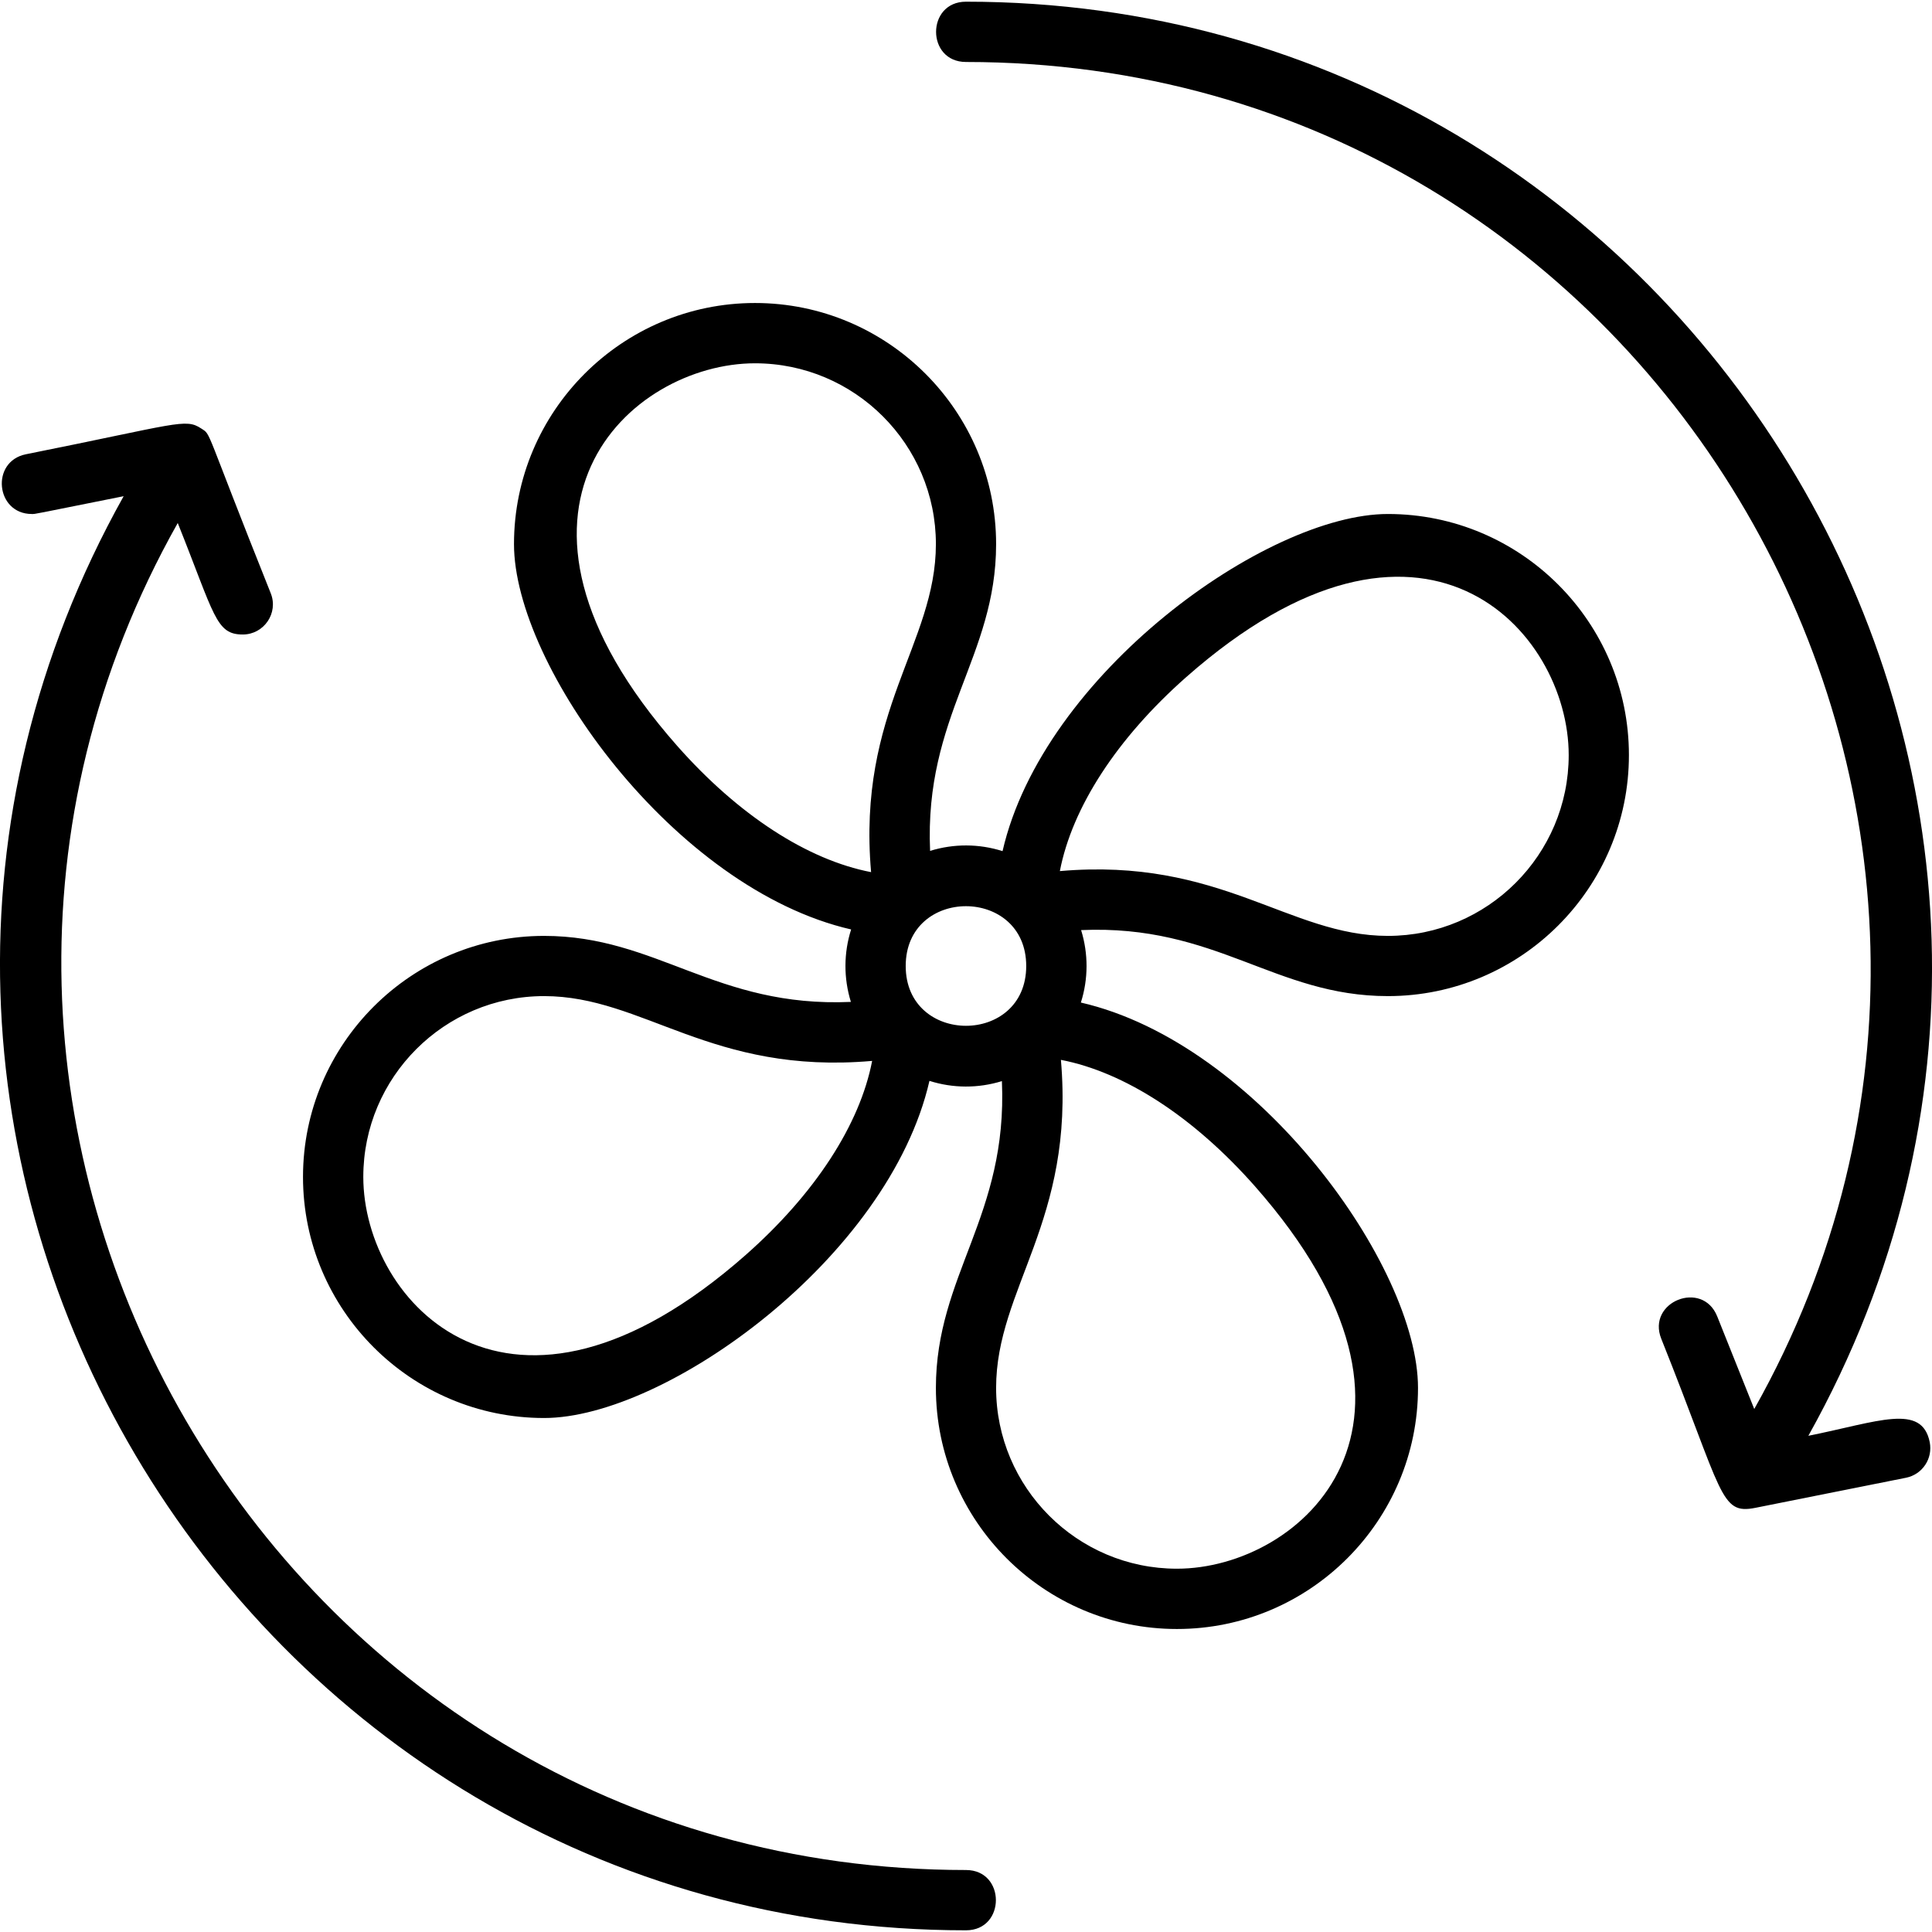
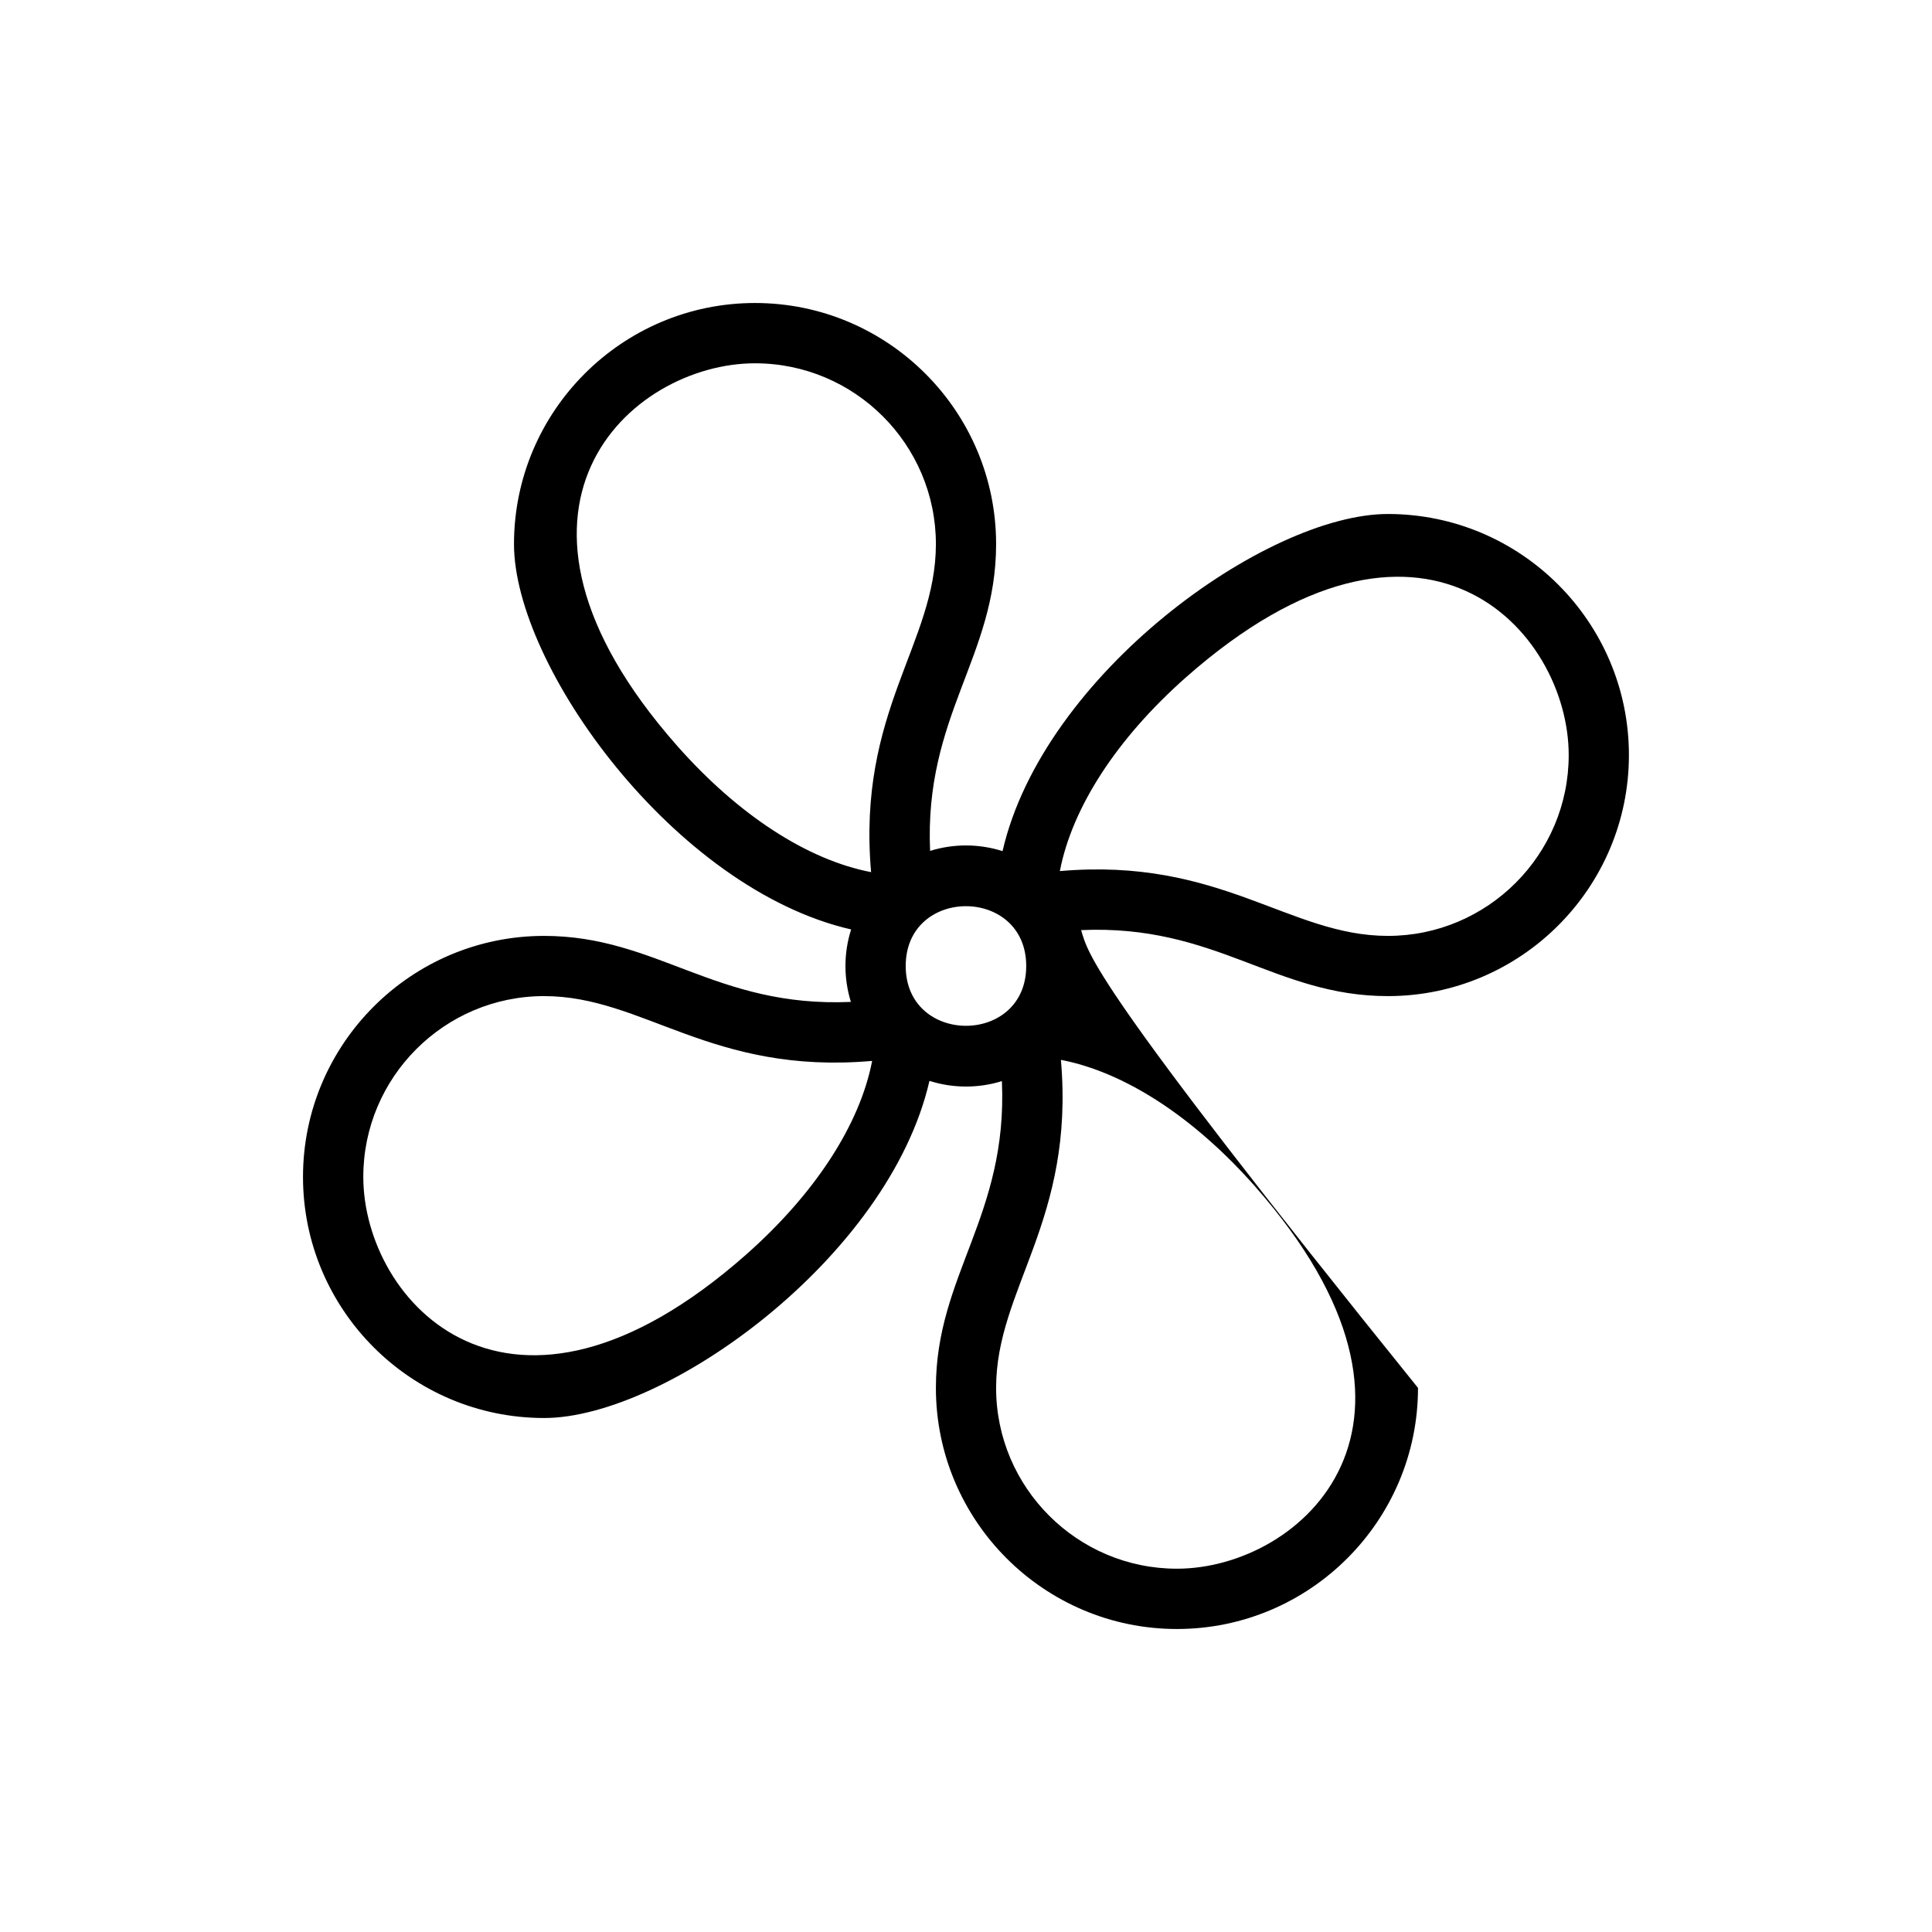
<svg xmlns="http://www.w3.org/2000/svg" width="24" height="24" viewBox="0 0 24 24" fill="none">
  <g clip-path="url(#clip0_2296_13260)">
-     <path d="M12 23.23C3.389 23.23 -1.968 13.912 2.208 6.497C2.668 7.646 2.68 7.882 3.016 7.882C3.279 7.882 3.462 7.615 3.363 7.369C2.525 5.274 2.63 5.409 2.5 5.323C2.301 5.192 2.213 5.265 0.322 5.643C-0.12 5.732 -0.054 6.385 0.395 6.385C0.448 6.385 0.375 6.396 1.536 6.164C-2.939 14.17 2.911 23.979 12 23.979C12.495 23.979 12.495 23.23 12 23.23ZM23.972 17.916C23.874 17.427 23.332 17.662 22.464 17.836C26.941 9.826 21.083 0.021 12 0.021C11.505 0.021 11.504 0.77 12 0.77C20.611 0.77 25.968 10.088 21.792 17.503L21.332 16.353C21.148 15.893 20.453 16.171 20.637 16.631C21.41 18.563 21.365 18.818 21.805 18.731C21.836 18.725 23.623 18.368 23.678 18.357C23.776 18.337 23.861 18.28 23.916 18.197C23.971 18.115 23.991 18.014 23.972 17.916Z" fill="black" />
-     <path d="M17.241 6.385C15.73 6.385 12.959 8.375 12.454 10.573C12.162 10.48 11.847 10.479 11.554 10.57C11.48 8.893 12.374 8.162 12.374 6.759C12.374 5.108 11.031 3.764 9.379 3.764C7.728 3.764 6.385 5.108 6.385 6.759C6.385 8.27 8.375 11.041 10.573 11.546C10.48 11.838 10.479 12.152 10.57 12.446C8.893 12.52 8.162 11.626 6.759 11.626C5.108 11.626 3.764 12.969 3.764 14.62C3.764 16.272 5.108 17.615 6.759 17.615C8.27 17.615 11.041 15.625 11.546 13.427C11.838 13.52 12.152 13.521 12.446 13.43C12.52 15.107 11.626 15.838 11.626 17.241C11.626 18.892 12.969 20.236 14.62 20.236C16.272 20.236 17.615 18.892 17.615 17.241C17.615 15.73 15.625 12.959 13.427 12.454C13.52 12.162 13.521 11.848 13.43 11.554C15.108 11.48 15.836 12.374 17.241 12.374C18.892 12.374 20.235 11.031 20.235 9.38C20.235 7.728 18.892 6.385 17.241 6.385ZM8.411 9.264C5.821 6.327 7.829 4.513 9.379 4.513C10.618 4.513 11.626 5.521 11.626 6.759C11.626 7.997 10.646 8.832 10.821 10.834C10.031 10.682 9.172 10.126 8.411 9.264ZM9.264 15.589C6.327 18.179 4.513 16.171 4.513 14.62C4.513 13.382 5.52 12.374 6.759 12.374C7.995 12.374 8.834 13.354 10.834 13.179C10.682 13.969 10.126 14.828 9.264 15.589ZM11.251 12C11.251 11.009 12.748 11.01 12.748 12C12.748 12.991 11.251 12.99 11.251 12ZM15.589 14.736C18.179 17.673 16.171 19.487 14.62 19.487C13.382 19.487 12.374 18.479 12.374 17.241C12.374 16.005 13.353 15.165 13.179 13.166C13.969 13.318 14.828 13.874 15.589 14.736ZM17.241 11.626C16.011 11.626 15.163 10.647 13.166 10.821C13.318 10.031 13.874 9.172 14.736 8.411C17.673 5.821 19.487 7.829 19.487 9.38C19.487 10.618 18.479 11.626 17.241 11.626Z" fill="black" />
+     <path d="M17.241 6.385C15.73 6.385 12.959 8.375 12.454 10.573C12.162 10.48 11.847 10.479 11.554 10.57C11.48 8.893 12.374 8.162 12.374 6.759C12.374 5.108 11.031 3.764 9.379 3.764C7.728 3.764 6.385 5.108 6.385 6.759C6.385 8.27 8.375 11.041 10.573 11.546C10.48 11.838 10.479 12.152 10.57 12.446C8.893 12.52 8.162 11.626 6.759 11.626C5.108 11.626 3.764 12.969 3.764 14.62C3.764 16.272 5.108 17.615 6.759 17.615C8.27 17.615 11.041 15.625 11.546 13.427C11.838 13.52 12.152 13.521 12.446 13.43C12.52 15.107 11.626 15.838 11.626 17.241C11.626 18.892 12.969 20.236 14.62 20.236C16.272 20.236 17.615 18.892 17.615 17.241C13.52 12.162 13.521 11.848 13.43 11.554C15.108 11.48 15.836 12.374 17.241 12.374C18.892 12.374 20.235 11.031 20.235 9.38C20.235 7.728 18.892 6.385 17.241 6.385ZM8.411 9.264C5.821 6.327 7.829 4.513 9.379 4.513C10.618 4.513 11.626 5.521 11.626 6.759C11.626 7.997 10.646 8.832 10.821 10.834C10.031 10.682 9.172 10.126 8.411 9.264ZM9.264 15.589C6.327 18.179 4.513 16.171 4.513 14.62C4.513 13.382 5.52 12.374 6.759 12.374C7.995 12.374 8.834 13.354 10.834 13.179C10.682 13.969 10.126 14.828 9.264 15.589ZM11.251 12C11.251 11.009 12.748 11.01 12.748 12C12.748 12.991 11.251 12.99 11.251 12ZM15.589 14.736C18.179 17.673 16.171 19.487 14.62 19.487C13.382 19.487 12.374 18.479 12.374 17.241C12.374 16.005 13.353 15.165 13.179 13.166C13.969 13.318 14.828 13.874 15.589 14.736ZM17.241 11.626C16.011 11.626 15.163 10.647 13.166 10.821C13.318 10.031 13.874 9.172 14.736 8.411C17.673 5.821 19.487 7.829 19.487 9.38C19.487 10.618 18.479 11.626 17.241 11.626Z" fill="black" />
  </g>
  <defs>
    <clipPath id="clip0_2296_13260">
      <rect width="24" height="24" fill="white" />
    </clipPath>
  </defs>
</svg>